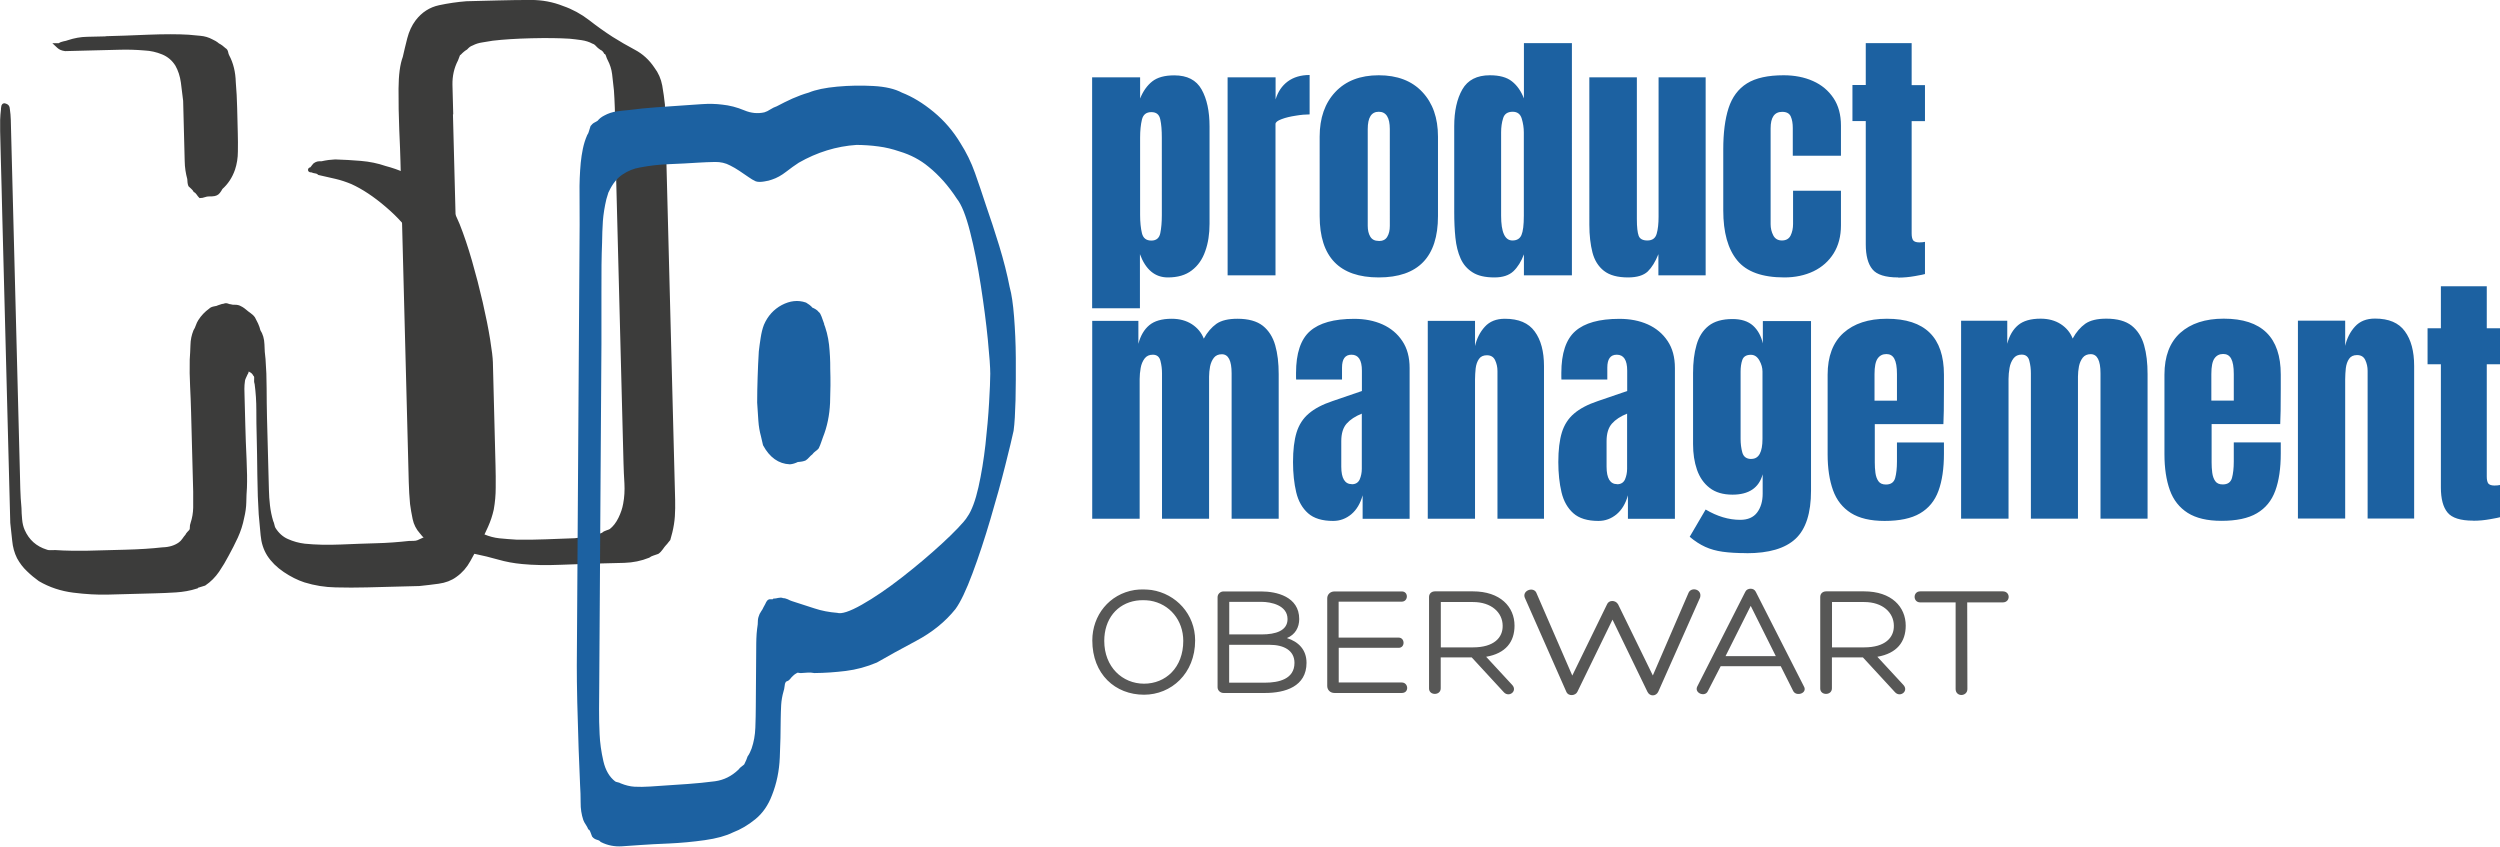
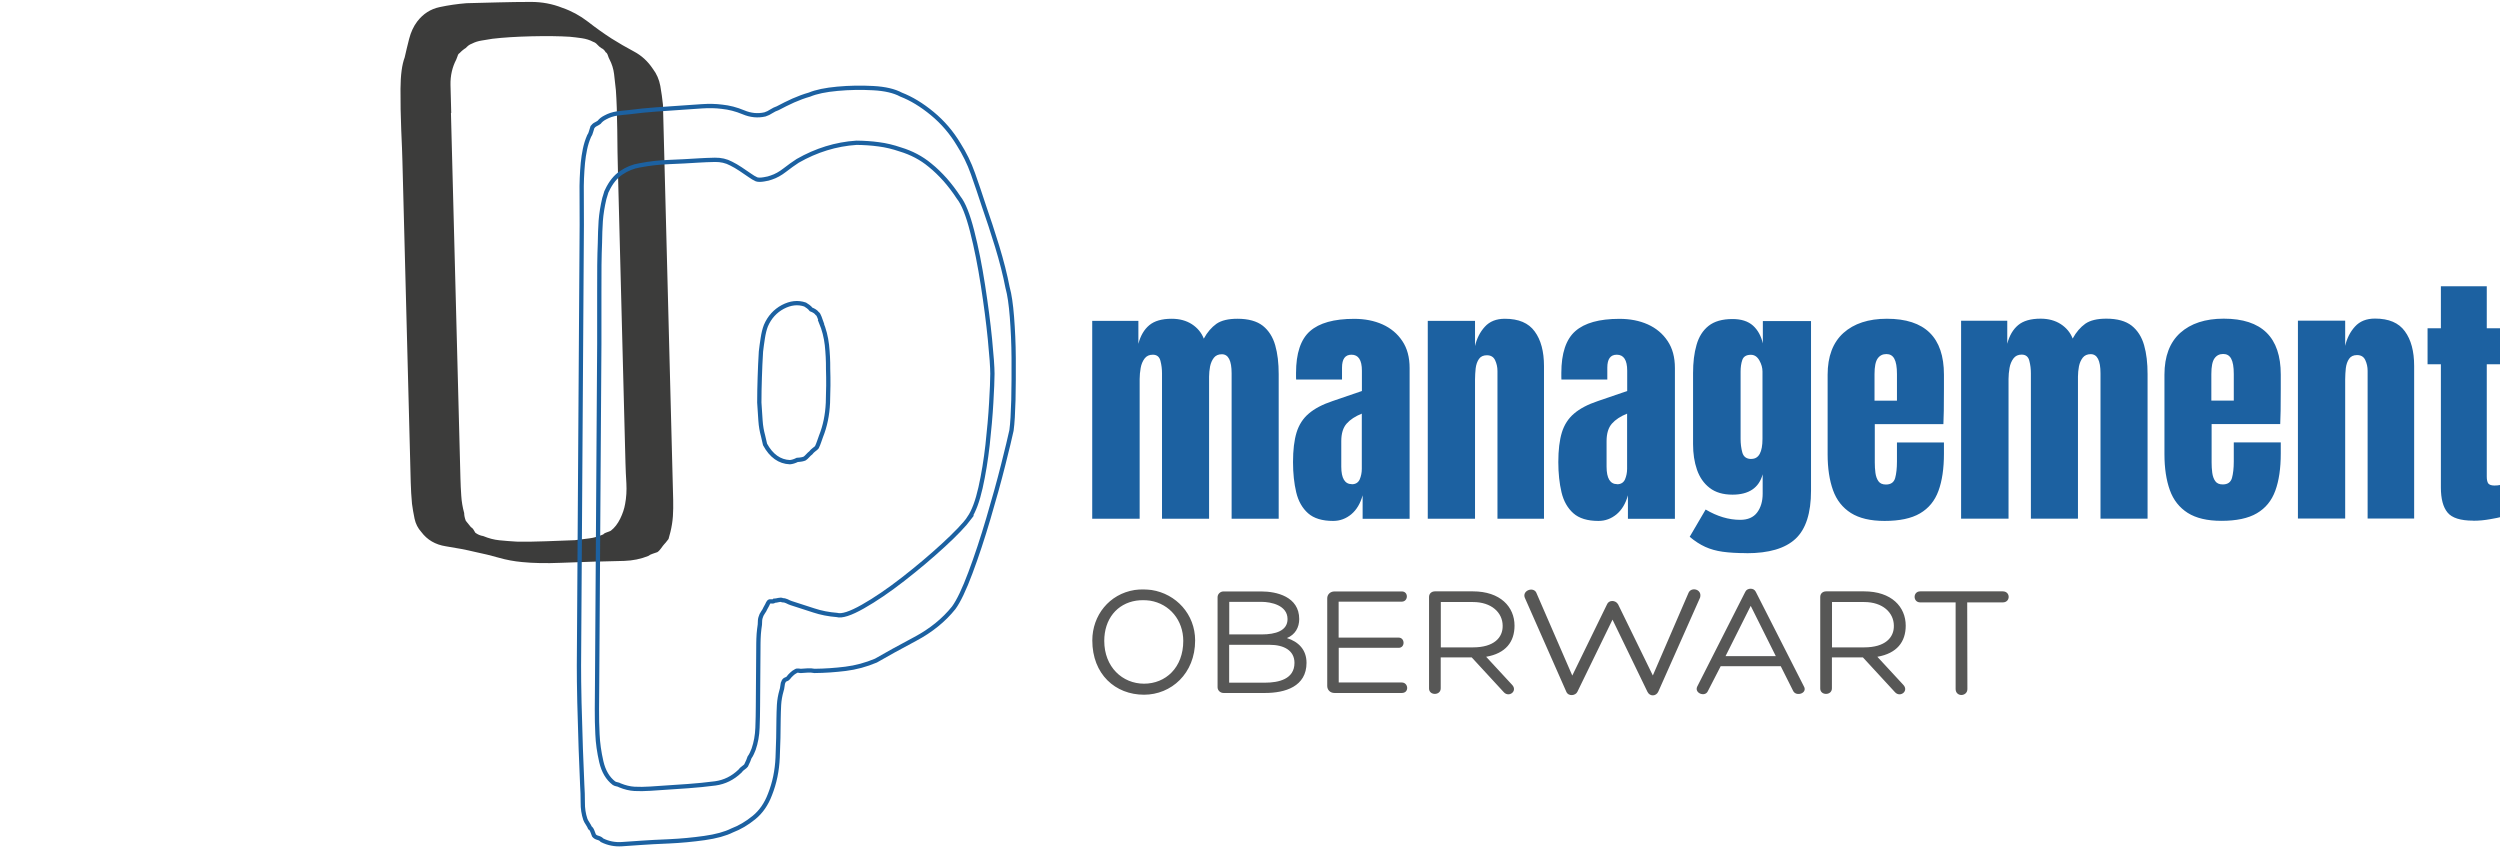
<svg xmlns="http://www.w3.org/2000/svg" id="Ebene_2" data-name="Ebene 2" viewBox="0 0 274.03 92.79">
  <defs>
    <style> .cls-1 { stroke-miterlimit: 22.93; stroke-width: .22px; } .cls-1, .cls-2, .cls-3 { fill: none; } .cls-1, .cls-3 { stroke: #1c61a1; } .cls-2 { stroke: #3c3c3b; stroke-width: .43px; } .cls-2, .cls-3 { stroke-miterlimit: 10; } .cls-4 { fill: #575756; } .cls-5 { fill: #1c61a1; } .cls-6 { fill: #3c3c3b; } .cls-3 { stroke-width: .47px; } </style>
  </defs>
  <g id="Ebene_1-2" data-name="Ebene 1">
    <g>
-       <path class="cls-5" d="M195.59,30.41c-2.43,0-4.15-.62-5.17-1.87-1.02-1.24-1.53-3.07-1.53-5.48v-6.68c0-1.81,.19-3.32,.58-4.53,.39-1.2,1.06-2.11,2.02-2.71,.96-.6,2.31-.89,4.02-.89,1.19,0,2.27,.21,3.21,.63,.95,.42,1.7,1.05,2.25,1.87,.55,.82,.82,1.83,.82,3.01v3.31h-5.28v-3.04c0-.5-.07-.92-.22-1.26-.15-.34-.46-.51-.94-.51-.85,0-1.27,.6-1.27,1.81v10.51c0,.44,.1,.85,.29,1.22,.19,.37,.51,.56,.95,.56s.77-.18,.95-.54c.18-.37,.27-.78,.27-1.27v-3.64h5.25v3.79c0,1.19-.27,2.22-.8,3.07-.53,.85-1.27,1.51-2.2,1.96-.94,.45-2.01,.68-3.21,.68m12.48,0c-1.4,0-2.34-.3-2.82-.89-.49-.59-.73-1.51-.73-2.73V13.27h-1.46v-3.95h1.46V4.73h5.03v4.6h1.46v3.95h-1.46v12.31c0,.36,.06,.61,.17,.76,.12,.14,.34,.22,.67,.22,.23,0,.44-.02,.62-.06v3.53c-.11,.04-.48,.11-1.09,.22-.61,.11-1.22,.17-1.85,.17Zm-29.6,0c-1.16,0-2.04-.24-2.66-.73-.61-.48-1.03-1.16-1.25-2.01-.22-.86-.34-1.88-.34-3.03V8.48h5.21v15.55c0,.87,.07,1.47,.2,1.82,.13,.34,.45,.51,.95,.51,.54,0,.88-.24,1.02-.73,.14-.48,.21-1.11,.21-1.87V8.48h5.16V30.18h-5.18v-2.32c-.33,.83-.72,1.46-1.17,1.9-.46,.43-1.18,.65-2.16,.65Zm-12.68-4.05c.49,0,.82-.2,.99-.6,.17-.39,.26-1.1,.26-2.12V14.51c0-.51-.08-1.01-.23-1.51-.15-.5-.48-.75-.99-.75-.56,0-.91,.24-1.05,.71-.15,.47-.22,.99-.22,1.55v9.13c0,1.81,.41,2.72,1.24,2.72Zm-1.98,4.05c-1,0-1.8-.18-2.38-.55-.59-.37-1.03-.87-1.32-1.52-.29-.65-.48-1.4-.57-2.27-.09-.87-.13-1.8-.13-2.79V13.85c0-1.67,.3-3.02,.89-4.05,.59-1.03,1.6-1.55,3.02-1.55,1.05,0,1.86,.22,2.42,.67,.57,.45,1,1.07,1.31,1.87V4.73h5.26V30.18h-5.26v-2.3c-.29,.78-.68,1.4-1.15,1.85-.48,.45-1.17,.68-2.08,.68Zm-12.67-3.99c.43,0,.75-.15,.93-.47,.19-.31,.28-.71,.28-1.19V14.15c0-1.26-.4-1.9-1.21-1.9s-1.21,.63-1.21,1.9v10.6c0,.48,.09,.88,.28,1.19,.19,.32,.5,.47,.93,.47Zm0,3.99c-4.32,0-6.48-2.24-6.48-6.72V14.98c0-2.04,.57-3.68,1.72-4.9,1.15-1.22,2.73-1.83,4.76-1.83s3.63,.61,4.77,1.83c1.15,1.22,1.72,2.85,1.72,4.9v8.71c0,4.48-2.17,6.72-6.5,6.72Zm-16.57-.23V8.48h5.26v2.42c.25-.84,.7-1.5,1.33-1.97,.64-.47,1.44-.71,2.4-.71v4.32c-.42,0-.93,.04-1.52,.14-.59,.09-1.11,.21-1.55,.38-.44,.16-.67,.34-.67,.53V30.18h-5.26Zm-8.36-3.81c.54,0,.87-.27,.98-.81,.11-.54,.17-1.2,.17-1.99V15.09c0-.8-.05-1.47-.17-2-.11-.54-.43-.8-.98-.8s-.9,.27-1.03,.82c-.13,.54-.2,1.2-.2,1.98v8.48c0,.78,.07,1.45,.2,1.99,.13,.54,.47,.81,1.03,.81Zm-6.49,7.42V8.48h5.26v2.32c.32-.8,.76-1.42,1.32-1.87,.57-.45,1.37-.67,2.42-.67,1.42,0,2.42,.51,3,1.55,.58,1.03,.87,2.38,.87,4.05v10.67c0,1.11-.15,2.11-.47,3-.31,.89-.8,1.6-1.48,2.11-.67,.52-1.55,.77-2.62,.77-1.41,0-2.43-.85-3.06-2.55v5.93h-5.26Z" />
      <path class="cls-5" d="M271.1,57.07c-1.4,0-2.34-.3-2.82-.89-.49-.59-.73-1.51-.73-2.73v-13.52h-1.46v-3.95h1.46v-4.6h5.03v4.6h1.46v3.95h-1.46v12.31c0,.36,.06,.61,.17,.76,.12,.14,.34,.22,.67,.22,.23,0,.44-.02,.62-.06v3.53c-.11,.04-.48,.11-1.09,.22-.61,.11-1.22,.17-1.85,.17m-19.22-.23v-21.7h5.18v2.76c.19-.83,.55-1.54,1.08-2.12,.53-.58,1.25-.87,2.19-.87,1.51,0,2.6,.46,3.27,1.39,.68,.92,1.02,2.19,1.02,3.8v16.73h-5.1v-16.2c0-.42-.09-.82-.26-1.18-.17-.36-.47-.54-.9-.54-.39,0-.69,.14-.87,.41-.19,.27-.31,.62-.36,1.03-.04,.41-.07,.81-.07,1.22v15.26h-5.18Zm-9.49-12.94h2.46v-2.92c0-.78-.1-1.34-.29-1.68-.19-.35-.48-.51-.87-.51-.41,0-.73,.16-.96,.49-.23,.33-.34,.9-.34,1.71v2.92Zm1.1,13.18c-1.54,0-2.77-.29-3.69-.87-.91-.58-1.57-1.41-1.96-2.5-.39-1.09-.59-2.4-.59-3.93v-8.72c0-2.01,.58-3.54,1.73-4.58,1.16-1.04,2.75-1.56,4.77-1.56,4.17,0,6.25,2.04,6.25,6.13v1.57c0,1.91-.02,3.19-.06,3.85h-7.52v4.2c0,.39,.02,.77,.07,1.14,.05,.37,.16,.68,.33,.92s.44,.36,.82,.36c.54,0,.87-.23,1.01-.7,.13-.47,.2-1.08,.2-1.83v-2.08h5.15v1.23c0,1.62-.2,2.98-.6,4.07-.4,1.1-1.08,1.92-2.02,2.47-.95,.56-2.25,.83-3.89,.83Zm-28.53-.23v-21.7h5.06v2.52c.23-.89,.63-1.57,1.19-2.04,.56-.47,1.38-.71,2.46-.71,.86,0,1.6,.2,2.22,.6,.61,.4,1.05,.93,1.3,1.58,.39-.72,.86-1.25,1.39-1.63,.54-.37,1.3-.55,2.3-.55,1.2,0,2.13,.26,2.78,.77,.65,.52,1.1,1.23,1.36,2.14,.26,.91,.38,1.96,.38,3.16v15.85h-5.16v-15.94c0-1.4-.36-2.09-1.07-2.09-.38,0-.67,.13-.87,.38-.2,.26-.34,.57-.42,.95-.07,.38-.11,.76-.11,1.13v15.57h-5.16v-15.94c0-.45-.05-.9-.17-1.36-.11-.45-.39-.68-.84-.68-.39,0-.69,.14-.9,.42-.21,.28-.36,.63-.43,1.04-.07,.41-.11,.81-.11,1.2v15.32h-5.18Zm-9.49-12.94h2.46v-2.92c0-.78-.1-1.34-.29-1.68-.19-.35-.48-.51-.87-.51-.41,0-.73,.16-.96,.49-.23,.33-.34,.9-.34,1.71v2.92Zm1.1,13.18c-1.54,0-2.77-.29-3.69-.87-.91-.58-1.57-1.41-1.96-2.5-.39-1.09-.59-2.4-.59-3.93v-8.72c0-2.01,.58-3.54,1.73-4.58,1.16-1.04,2.75-1.56,4.77-1.56,4.17,0,6.25,2.04,6.25,6.13v1.57c0,1.91-.02,3.19-.06,3.85h-7.52v4.2c0,.39,.02,.77,.07,1.14,.05,.37,.16,.68,.33,.92,.17,.24,.44,.36,.82,.36,.54,0,.87-.23,1.01-.7,.13-.47,.2-1.08,.2-1.83v-2.08h5.15v1.23c0,1.62-.2,2.98-.6,4.07-.4,1.1-1.08,1.92-2.02,2.47-.95,.56-2.25,.83-3.89,.83Zm-14.59-6.8c.81,0,1.21-.74,1.21-2.2v-7.38c0-.4-.11-.8-.34-1.21-.23-.41-.54-.62-.93-.62-.5,0-.81,.19-.94,.56-.13,.37-.19,.8-.19,1.28v7.38c0,.52,.06,1.02,.19,1.49,.13,.47,.46,.71,.99,.71Zm-.56,10.33c-1.01,0-1.87-.05-2.58-.15-.72-.1-1.36-.28-1.93-.54-.57-.26-1.14-.63-1.7-1.1l1.75-2.99c1.26,.75,2.53,1.13,3.79,1.13,.83,0,1.45-.27,1.85-.8,.4-.53,.61-1.22,.61-2.07v-2.12c-.41,1.49-1.52,2.23-3.31,2.23-1.03,0-1.87-.25-2.5-.74-.64-.49-1.1-1.16-1.39-1.99-.29-.84-.43-1.77-.43-2.8v-7.79c0-1.17,.12-2.2,.38-3.09,.25-.89,.69-1.59,1.32-2.09,.63-.5,1.5-.75,2.63-.75,.95,0,1.7,.24,2.24,.72,.53,.48,.89,1.14,1.08,1.95v-2.45h5.28v18.6c0,2.46-.57,4.22-1.7,5.27-1.14,1.06-2.92,1.58-5.36,1.58Zm-14.17-7.55c.42,0,.71-.18,.87-.53,.15-.36,.23-.74,.23-1.16v-6.05c-.72,.29-1.27,.65-1.66,1.09-.39,.44-.59,1.08-.59,1.93v2.79c0,1.28,.39,1.92,1.16,1.92Zm-2.04,4.02c-1.2,0-2.12-.28-2.75-.84-.63-.56-1.07-1.33-1.3-2.3-.23-.97-.35-2.08-.35-3.31,0-1.32,.13-2.4,.39-3.25,.26-.84,.71-1.54,1.34-2.07,.63-.54,1.5-1,2.61-1.37l3.21-1.1v-2.23c0-1.16-.38-1.75-1.14-1.75-.7,0-1.04,.47-1.04,1.42v1.3h-5.03c0-.07-.01-.17-.01-.3v-.41c0-2.16,.51-3.69,1.53-4.59,1.02-.9,2.63-1.35,4.84-1.35,1.16,0,2.19,.2,3.11,.61,.91,.41,1.64,1.02,2.17,1.82,.54,.8,.8,1.79,.8,2.96v16.53h-5.15v-2.58c-.25,.91-.67,1.6-1.24,2.08-.58,.48-1.24,.73-1.98,.73Zm-18.71-.23v-21.7h5.18v2.76c.19-.83,.55-1.54,1.08-2.12,.53-.58,1.25-.87,2.19-.87,1.51,0,2.6,.46,3.27,1.39,.68,.92,1.02,2.19,1.02,3.8v16.73h-5.1v-16.2c0-.42-.09-.82-.26-1.18-.17-.36-.47-.54-.9-.54-.39,0-.69,.14-.87,.41-.19,.27-.31,.62-.36,1.03-.04,.41-.07,.81-.07,1.22v15.26h-5.18Zm-8.33-3.79c.42,0,.71-.18,.87-.53,.15-.36,.23-.74,.23-1.16v-6.05c-.72,.29-1.27,.65-1.66,1.09s-.59,1.08-.59,1.93v2.79c0,1.28,.39,1.92,1.16,1.92Zm-2.04,4.02c-1.2,0-2.12-.28-2.75-.84-.63-.56-1.07-1.33-1.3-2.3-.23-.97-.35-2.08-.35-3.31,0-1.32,.13-2.4,.39-3.25,.26-.84,.71-1.54,1.34-2.07,.63-.54,1.5-1,2.61-1.37l3.21-1.1v-2.23c0-1.16-.38-1.75-1.14-1.75-.7,0-1.04,.47-1.04,1.42v1.3h-5.03c0-.07-.01-.17-.01-.3v-.41c0-2.16,.51-3.69,1.53-4.59,1.02-.9,2.63-1.35,4.84-1.35,1.16,0,2.19,.2,3.11,.61,.91,.41,1.64,1.02,2.17,1.82,.54,.8,.8,1.79,.8,2.96v16.53h-5.15v-2.58c-.25,.91-.67,1.6-1.24,2.08-.58,.48-1.24,.73-1.98,.73Zm-26.41-.23v-21.7h5.06v2.52c.23-.89,.63-1.57,1.19-2.04,.56-.47,1.38-.71,2.46-.71,.86,0,1.6,.2,2.22,.6,.61,.4,1.05,.93,1.3,1.58,.39-.72,.86-1.25,1.39-1.63,.54-.37,1.3-.55,2.3-.55,1.2,0,2.13,.26,2.78,.77,.65,.52,1.1,1.23,1.36,2.14,.26,.91,.38,1.96,.38,3.16v15.85h-5.16v-15.94c0-1.4-.36-2.09-1.07-2.09-.38,0-.67,.13-.87,.38-.2,.26-.34,.57-.42,.95-.07,.38-.11,.76-.11,1.13v15.57h-5.16v-15.94c0-.45-.05-.9-.17-1.36-.11-.45-.39-.68-.84-.68-.39,0-.69,.14-.9,.42-.21,.28-.36,.63-.43,1.04-.07,.41-.11,.81-.11,1.2v15.32h-5.18Z" />
-       <path class="cls-6" d="M21.52,64.31c-.72,.23-1.47,.36-2.25,.41-.78,.05-1.53,.08-2.25,.1l-5.21,.14c-1.14,.03-2.39-.04-3.74-.21-1.35-.17-2.58-.58-3.69-1.23-.42-.3-.85-.65-1.27-1.06-.43-.4-.77-.86-1.05-1.37-.28-.56-.45-1.18-.51-1.85-.07-.67-.14-1.32-.21-1.94L.46,23.46c-.02-.78-.05-1.74-.07-2.88-.03-1.14-.06-2.27-.09-3.38-.03-1.11-.05-2.06-.07-2.84-.01-.42,0-.82,0-1.21,.02-.39,.04-.77,.09-1.13,0-.05,0-.16,.03-.31,.02-.16,.08-.21,.19-.16,.21,.05,.32,.17,.32,.38,.06,.41,.1,.83,.11,1.24,.01,.42,.02,.83,.03,1.24l.96,37.17c.02,.67,.04,1.35,.05,2.02,.02,.68,.06,1.37,.13,2.1,0,.36,.03,.78,.07,1.24,.04,.47,.14,.88,.3,1.24,.5,1.13,1.34,1.89,2.55,2.27,.1,.05,.25,.07,.43,.07,.18,0,.38,0,.58-.01,.57,.04,1.15,.06,1.75,.07,.6,.01,1.18,0,1.75,0,1.19-.03,2.58-.07,4.16-.11,1.58-.04,2.94-.13,4.08-.26,.78-.02,1.42-.22,1.93-.59,.15-.11,.29-.25,.42-.44,.12-.18,.24-.33,.34-.44,.05-.11,.11-.2,.19-.28,.08-.08,.14-.15,.19-.2,.1-.11,.15-.25,.14-.43,0-.18,.02-.32,.07-.43,.19-.57,.29-1.16,.3-1.76,0-.6,0-1.18,0-1.75l-.23-8.71c-.03-.98-.06-1.94-.11-2.87-.05-.93-.06-1.89-.04-2.88,.04-.52,.06-1.05,.08-1.6,.01-.55,.12-1.05,.31-1.53,.1-.16,.19-.34,.26-.55,.07-.21,.16-.39,.26-.55,.3-.47,.68-.87,1.14-1.2,.1-.11,.25-.17,.46-.21,.21-.03,.36-.07,.46-.13,.31-.11,.51-.17,.62-.17,.1-.05,.22-.06,.35,0,.13,.05,.22,.07,.27,.07,.16,.05,.34,.07,.55,.06,.21,0,.39,.04,.55,.14,.11,.05,.21,.11,.32,.19,.1,.08,.18,.14,.24,.19,.11,.1,.25,.21,.44,.34,.18,.13,.33,.26,.44,.42,.11,.21,.22,.42,.33,.65,.11,.23,.19,.48,.25,.73,.27,.41,.41,.9,.43,1.47,.01,.57,.05,1.11,.12,1.63,.08,1.04,.12,2.1,.12,3.19,0,1.09,.02,2.15,.04,3.19l.21,7.93c.01,.57,.05,1.15,.12,1.75,.07,.6,.19,1.18,.36,1.74,.05,.1,.1,.23,.13,.39,.03,.15,.07,.28,.13,.39,.38,.61,.87,1.06,1.47,1.32,.6,.27,1.24,.45,1.92,.53,1.2,.12,2.52,.15,3.97,.09,1.45-.06,2.75-.11,3.89-.14,.62-.02,1.23-.04,1.83-.09,.6-.04,1.18-.1,1.75-.16,.16,0,.32,0,.51-.01,.18,0,.35-.03,.5-.09,.26-.11,.52-.23,.81-.37,.28-.14,.5-.26,.65-.37,.35-.27,.62-.63,.79-1.07,.17-.44,.3-.85,.4-1.22,.24-.89,.33-1.82,.28-2.81-.05-.98-.09-1.92-.11-2.8l-.27-10.34c-.02-.78-.05-1.79-.08-3.03-.03-1.24-.12-2.47-.25-3.69-.14-1.22-.34-2.21-.62-2.98-.23-.88-.5-1.7-.8-2.47-.31-.77-.68-1.51-1.11-2.23-.71-1.18-1.73-2.34-3.09-3.5-1.35-1.16-2.63-2-3.84-2.55-.58-.24-1.17-.44-1.77-.58-.6-.14-1.21-.28-1.84-.42-.11-.1-.24-.16-.39-.18-.16-.02-.29-.06-.39-.11-.16,0-.24-.02-.24-.07,0-.05,.05-.08,.15-.08,.1-.11,.19-.21,.26-.32,.07-.11,.16-.19,.27-.24,.1-.06,.22-.08,.35-.09,.13,0,.22,0,.27,0,.26-.06,.51-.1,.77-.14,.26-.03,.49-.05,.7-.06,.93,.03,1.87,.08,2.8,.16,.94,.08,1.82,.26,2.66,.55,.73,.19,1.45,.44,2.16,.76,.71,.32,1.38,.7,2.01,1.15,.42,.25,.83,.54,1.23,.86,.4,.33,.78,.67,1.15,1.02,.48,.46,.95,1.27,1.43,2.45,.47,1.18,.92,2.52,1.35,4.01,.43,1.49,.82,3,1.17,4.52,.35,1.52,.62,2.88,.81,4.06,.19,1.19,.29,2.02,.3,2.48l.29,11.35c.02,.78,.03,1.57,.02,2.37,0,.81-.07,1.6-.21,2.38-.14,.63-.34,1.24-.61,1.84-.27,.6-.55,1.19-.85,1.77-.35,.63-.71,1.29-1.08,1.97-.37,.68-.86,1.24-1.47,1.67-.51,.38-1.13,.61-1.85,.71-.73,.1-1.42,.18-2.09,.25l-5.75,.15c-1.14,.03-2.28,.03-3.42,0-1.14-.02-2.26-.2-3.36-.54-.73-.24-1.47-.61-2.21-1.11-.74-.5-1.33-1.08-1.76-1.75-.38-.61-.61-1.32-.68-2.12-.07-.8-.14-1.56-.21-2.29-.08-1.19-.13-2.62-.15-4.28-.02-1.66-.04-3.06-.07-4.2-.03-.99-.04-1.96-.04-2.92,0-.96-.06-1.93-.19-2.91-.06-.15-.07-.34-.05-.54,.02-.21-.02-.36-.13-.46-.05-.1-.12-.19-.2-.27-.08-.08-.17-.14-.28-.19l-.24-.23c-.05,0-.1,.09-.15,.28-.05,.18-.1,.3-.15,.35-.05,.11-.11,.24-.18,.39-.07,.16-.11,.29-.11,.39-.04,.26-.06,.55-.06,.86,0,.31,.02,.6,.02,.86,.02,.78,.05,1.8,.08,3.07,.03,1.27,.08,2.54,.14,3.81,.06,1.27,.07,2.29,.04,3.07-.04,.52-.06,1.05-.07,1.6-.01,.54-.09,1.11-.23,1.68-.14,.73-.37,1.44-.68,2.12-.32,.68-.65,1.34-1,1.97-.3,.58-.65,1.16-1.04,1.74-.4,.58-.88,1.06-1.44,1.44l-.85,.26ZM11.71,4.18c1.19-.03,2.7-.08,4.51-.16,1.81-.07,3.29-.07,4.44,0,.42,.04,.85,.08,1.29,.12,.44,.04,.85,.16,1.22,.36,.11,.05,.22,.11,.35,.18,.13,.08,.25,.16,.36,.26,.1,.05,.22,.12,.36,.22,.13,.1,.25,.2,.36,.3,.11,.05,.17,.15,.2,.31,.03,.15,.07,.28,.13,.39,.44,.82,.67,1.77,.7,2.86,.08,.93,.13,1.86,.15,2.8,.02,.93,.05,1.87,.07,2.8,.02,.62,.02,1.28,.01,1.98,0,.7-.11,1.34-.3,1.92-.29,.84-.74,1.52-1.35,2.06-.2,.37-.37,.58-.53,.64-.1,.05-.24,.08-.43,.09-.18,0-.32,0-.43,.01-.1,0-.25,.03-.43,.09-.18,.06-.32,.09-.43,.09-.05-.05-.13-.15-.24-.31-.11-.15-.21-.25-.32-.3-.05-.1-.15-.22-.28-.34-.13-.12-.23-.21-.28-.26-.06-.15-.09-.39-.1-.7-.17-.62-.27-1.26-.28-1.94l-.17-6.61c-.07-.62-.15-1.29-.25-2.02-.1-.72-.31-1.37-.63-1.93-.38-.61-.9-1.05-1.55-1.32-.66-.27-1.32-.42-2-.45-.94-.08-1.87-.11-2.8-.08-.93,.02-1.87,.05-2.8,.07l-3.11,.08c-.31-.04-.55-.14-.71-.29l-.16-.15h.23c.15-.11,.32-.18,.5-.21,.18-.03,.35-.07,.5-.13,.67-.22,1.35-.35,2.05-.36,.7-.02,1.41-.04,2.14-.05Z" />
-       <path class="cls-2" d="M21.52,64.31c-.72,.23-1.47,.36-2.25,.41-.78,.05-1.53,.08-2.25,.1l-5.21,.14c-1.14,.03-2.39-.04-3.74-.21-1.35-.17-2.58-.58-3.69-1.23-.42-.3-.85-.65-1.27-1.06-.43-.4-.77-.86-1.05-1.37-.28-.56-.45-1.18-.51-1.85-.07-.67-.14-1.32-.21-1.94L.46,23.46c-.02-.78-.05-1.74-.07-2.88-.03-1.14-.06-2.27-.09-3.38-.03-1.11-.05-2.06-.07-2.84-.01-.42,0-.82,0-1.21,.02-.39,.04-.77,.09-1.13,0-.05,0-.16,.03-.31,.02-.16,.08-.21,.19-.16,.21,.05,.32,.17,.32,.38,.06,.41,.1,.83,.11,1.24,.01,.42,.02,.83,.03,1.24l.96,37.17c.02,.67,.04,1.35,.05,2.02,.02,.68,.06,1.37,.13,2.1,0,.36,.03,.78,.07,1.24,.04,.47,.14,.88,.3,1.24,.5,1.13,1.34,1.89,2.55,2.27,.1,.05,.25,.07,.43,.07,.18,0,.38,0,.58-.01,.57,.04,1.15,.06,1.75,.07,.6,.01,1.18,0,1.75,0,1.19-.03,2.58-.07,4.16-.11,1.58-.04,2.94-.13,4.08-.26,.78-.02,1.42-.22,1.93-.59,.15-.11,.29-.25,.42-.44,.12-.18,.24-.33,.34-.44,.05-.11,.11-.2,.19-.28,.08-.08,.14-.15,.19-.2,.1-.11,.15-.25,.14-.43,0-.18,.02-.32,.07-.43,.19-.57,.29-1.16,.3-1.76,0-.6,0-1.18,0-1.75l-.23-8.71c-.03-.98-.06-1.94-.11-2.87-.05-.93-.06-1.89-.04-2.88,.04-.52,.06-1.05,.08-1.6,.01-.55,.12-1.05,.31-1.53,.1-.16,.19-.34,.26-.55,.07-.21,.16-.39,.26-.55,.3-.47,.68-.87,1.14-1.2,.1-.11,.25-.17,.46-.21,.21-.03,.36-.07,.46-.13,.31-.11,.51-.17,.62-.17,.1-.05,.22-.06,.35,0,.13,.05,.22,.07,.27,.07,.16,.05,.34,.07,.55,.06,.21,0,.39,.04,.55,.14,.11,.05,.21,.11,.32,.19,.1,.08,.18,.14,.24,.19,.11,.1,.25,.21,.44,.34,.18,.13,.33,.26,.44,.42,.11,.21,.22,.42,.33,.65,.11,.23,.19,.48,.25,.73,.27,.41,.41,.9,.43,1.47,.01,.57,.05,1.11,.12,1.63,.08,1.04,.12,2.1,.12,3.19,0,1.09,.02,2.15,.04,3.19l.21,7.93c.01,.57,.05,1.15,.12,1.75,.07,.6,.19,1.18,.36,1.74,.05,.1,.1,.23,.13,.39,.03,.15,.07,.28,.13,.39,.38,.61,.87,1.06,1.47,1.32,.6,.27,1.24,.45,1.92,.53,1.2,.12,2.52,.15,3.97,.09,1.45-.06,2.75-.11,3.89-.14,.62-.02,1.23-.04,1.83-.09,.6-.04,1.18-.1,1.75-.16,.16,0,.32,0,.51-.01,.18,0,.35-.03,.5-.09,.26-.11,.52-.23,.81-.37,.28-.14,.5-.26,.65-.37,.35-.27,.62-.63,.79-1.07,.17-.44,.3-.85,.4-1.22,.24-.89,.33-1.82,.28-2.81-.05-.98-.09-1.92-.11-2.8l-.27-10.34c-.02-.78-.05-1.79-.08-3.03-.03-1.24-.12-2.47-.25-3.69-.14-1.22-.34-2.21-.62-2.98-.23-.88-.5-1.7-.8-2.47-.31-.77-.68-1.51-1.11-2.23-.71-1.18-1.73-2.34-3.09-3.5-1.35-1.16-2.63-2-3.84-2.55-.58-.24-1.17-.44-1.77-.58-.6-.14-1.21-.28-1.84-.42-.11-.1-.24-.16-.39-.18-.16-.02-.29-.06-.39-.11-.16,0-.24-.02-.24-.07,0-.05,.05-.08,.15-.08,.1-.11,.19-.21,.26-.32,.07-.11,.16-.19,.27-.24,.1-.06,.22-.08,.35-.09,.13,0,.22,0,.27,0,.26-.06,.51-.1,.77-.14,.26-.03,.49-.05,.7-.06,.93,.03,1.87,.08,2.8,.16,.94,.08,1.82,.26,2.66,.55,.73,.19,1.45,.44,2.16,.76,.71,.32,1.38,.7,2.01,1.15,.42,.25,.83,.54,1.23,.86,.4,.33,.78,.67,1.15,1.02,.48,.46,.95,1.27,1.43,2.45,.47,1.18,.92,2.52,1.35,4.01,.43,1.49,.82,3,1.17,4.52,.35,1.52,.62,2.88,.81,4.06,.19,1.19,.29,2.02,.3,2.48l.29,11.35c.02,.78,.03,1.57,.02,2.37,0,.81-.07,1.6-.21,2.38-.14,.63-.34,1.24-.61,1.84-.27,.6-.55,1.19-.85,1.77-.35,.63-.71,1.29-1.08,1.97-.37,.68-.86,1.24-1.47,1.67-.51,.38-1.13,.61-1.85,.71-.73,.1-1.42,.18-2.09,.25l-5.75,.15c-1.14,.03-2.28,.03-3.42,0-1.14-.02-2.26-.2-3.36-.54-.73-.24-1.47-.61-2.21-1.11-.74-.5-1.33-1.08-1.76-1.75-.38-.61-.61-1.32-.68-2.12-.07-.8-.14-1.56-.21-2.29-.08-1.19-.13-2.62-.15-4.28-.02-1.66-.04-3.06-.07-4.2-.03-.99-.04-1.96-.04-2.92,0-.96-.06-1.93-.19-2.91-.06-.15-.07-.34-.05-.54,.02-.21-.02-.36-.13-.46-.05-.1-.12-.19-.2-.27-.08-.08-.17-.14-.28-.19l-.24-.23c-.05,0-.1,.09-.15,.28-.05,.18-.1,.3-.15,.35-.05,.11-.11,.24-.18,.39-.07,.16-.11,.29-.11,.39-.04,.26-.06,.55-.06,.86,0,.31,.02,.6,.02,.86,.02,.78,.05,1.8,.08,3.07,.03,1.27,.08,2.54,.14,3.81,.06,1.27,.07,2.29,.04,3.07-.04,.52-.06,1.05-.07,1.6-.01,.54-.09,1.11-.23,1.68-.14,.73-.37,1.44-.68,2.12-.32,.68-.65,1.34-1,1.97-.3,.58-.65,1.16-1.04,1.74-.4,.58-.88,1.06-1.44,1.44l-.85,.26ZM11.71,4.18c1.19-.03,2.7-.08,4.51-.16,1.81-.07,3.29-.07,4.44,0,.42,.04,.85,.08,1.29,.12,.44,.04,.85,.16,1.22,.36,.11,.05,.22,.11,.35,.18,.13,.08,.25,.16,.36,.26,.1,.05,.22,.12,.36,.22,.13,.1,.25,.2,.36,.3,.11,.05,.17,.15,.2,.31,.03,.15,.07,.28,.13,.39,.44,.82,.67,1.77,.7,2.86,.08,.93,.13,1.86,.15,2.8,.02,.93,.05,1.87,.07,2.8,.02,.62,.02,1.28,.01,1.98,0,.7-.11,1.34-.3,1.92-.29,.84-.74,1.52-1.35,2.06-.2,.37-.37,.58-.53,.64-.1,.05-.24,.08-.43,.09-.18,0-.32,0-.43,.01-.1,0-.25,.03-.43,.09-.18,.06-.32,.09-.43,.09-.05-.05-.13-.15-.24-.31-.11-.15-.21-.25-.32-.3-.05-.1-.15-.22-.28-.34-.13-.12-.23-.21-.28-.26-.06-.15-.09-.39-.1-.7-.17-.62-.27-1.26-.28-1.94l-.17-6.61c-.07-.62-.15-1.29-.25-2.02-.1-.72-.31-1.37-.63-1.93-.38-.61-.9-1.05-1.55-1.32-.66-.27-1.32-.42-2-.45-.94-.08-1.87-.11-2.8-.08-.93,.02-1.87,.05-2.8,.07l-3.11,.08c-.31-.04-.55-.14-.71-.29l-.16-.15h.23c.15-.11,.32-.18,.5-.21,.18-.03,.35-.07,.5-.13,.67-.22,1.35-.35,2.05-.36,.7-.02,1.41-.04,2.14-.05Z" />
      <path class="cls-6" d="M65.72,61.54c-1.14,.03-2.54,.08-4.2,.15-1.66,.07-3.09,.04-4.28-.08-.88-.08-1.75-.24-2.58-.48-.84-.24-1.7-.45-2.58-.63-.99-.24-2.06-.44-3.21-.62-1.15-.18-2.04-.7-2.69-1.57-.37-.41-.62-.89-.74-1.46-.12-.57-.21-1.11-.28-1.63-.07-.78-.12-1.56-.14-2.37-.02-.8-.04-1.6-.06-2.37l-.85-32.82c-.02-.78-.06-1.92-.13-3.42-.06-1.5-.09-3.01-.08-4.51,.01-1.5,.16-2.65,.46-3.44,.14-.63,.3-1.3,.49-2.04,.19-.73,.48-1.36,.88-1.89,.65-.85,1.47-1.37,2.45-1.58,.98-.21,1.96-.35,2.95-.43l3.5-.09c1.19-.03,2.38-.05,3.58-.05,1.19,0,2.34,.21,3.44,.65,.99,.34,1.93,.85,2.8,1.52,.87,.68,1.73,1.29,2.58,1.84,.79,.5,1.61,.97,2.45,1.42,.84,.44,1.53,1.08,2.07,1.89,.43,.56,.7,1.19,.83,1.89,.12,.7,.22,1.38,.29,2.06l1.12,43.31c.02,.62,0,1.22-.03,1.79-.04,.57-.13,1.15-.27,1.72l-.21,.78c-.05,.05-.11,.13-.19,.24-.08,.11-.16,.21-.27,.32-.1,.11-.21,.25-.34,.44-.13,.18-.26,.33-.42,.44-.15,.06-.32,.11-.5,.17-.18,.05-.35,.14-.5,.25-.82,.33-1.7,.51-2.63,.54-.93,.02-1.84,.05-2.72,.07M49.43,12.39l1.04,40.05c.02,.62,.04,1.26,.09,1.9,.04,.65,.15,1.28,.32,1.9,0,.26,.06,.54,.18,.85l.56,.69c.1,.05,.2,.14,.28,.27,.08,.13,.15,.24,.2,.34,.26,.2,.55,.32,.87,.37,.58,.24,1.16,.4,1.76,.46,.6,.06,1.23,.11,1.91,.15,1.04,.02,2.1,0,3.19-.04,1.09-.05,2.15-.09,3.19-.12,.57-.07,1.1-.13,1.59-.2,.49-.06,.99-.21,1.51-.43,.1-.11,.24-.19,.42-.24,.18-.06,.32-.11,.42-.17,.41-.32,.75-.76,1.02-1.31,.27-.55,.45-1.09,.54-1.61,.14-.73,.18-1.48,.14-2.26-.05-.78-.08-1.53-.1-2.25l-.83-32.12c-.03-1.19-.06-2.66-.07-4.4-.02-1.74-.07-3.18-.15-4.32-.07-.62-.14-1.21-.2-1.79-.07-.57-.24-1.11-.51-1.62-.06-.1-.11-.24-.17-.42-.06-.18-.14-.3-.24-.34-.05-.1-.12-.19-.2-.27-.08-.08-.17-.14-.28-.19-.16-.1-.3-.23-.44-.38-.13-.15-.28-.25-.44-.3-.37-.2-.79-.33-1.25-.4-.47-.07-.91-.12-1.33-.16-1.14-.07-2.54-.09-4.2-.05-1.66,.04-3.08,.13-4.27,.27-.36,.06-.75,.13-1.16,.19-.41,.06-.77,.18-1.08,.34-.15,.06-.28,.12-.38,.2-.1,.08-.2,.17-.3,.28-.1,.06-.22,.14-.34,.24-.13,.11-.24,.21-.34,.32-.1,.05-.18,.16-.22,.32-.05,.16-.1,.29-.15,.39-.44,.84-.65,1.77-.63,2.78,.03,1.01,.05,2.03,.08,3.07Z" />
-       <path class="cls-2" d="M65.72,61.54c-1.14,.03-2.54,.08-4.2,.15-1.66,.07-3.09,.04-4.28-.08-.88-.08-1.75-.24-2.58-.48-.84-.24-1.7-.45-2.58-.63-.99-.24-2.06-.44-3.21-.62-1.15-.18-2.04-.7-2.69-1.57-.37-.41-.62-.89-.74-1.46-.12-.57-.21-1.11-.28-1.63-.07-.78-.12-1.56-.14-2.37-.02-.8-.04-1.6-.06-2.37l-.85-32.82c-.02-.78-.06-1.92-.13-3.42-.06-1.5-.09-3.01-.08-4.51,.01-1.5,.16-2.65,.46-3.44,.14-.63,.3-1.3,.49-2.04,.19-.73,.48-1.36,.88-1.89,.65-.85,1.47-1.37,2.45-1.58,.98-.21,1.96-.35,2.95-.43l3.5-.09c1.19-.03,2.38-.05,3.58-.05,1.19,0,2.34,.21,3.44,.65,.99,.34,1.93,.85,2.8,1.52,.87,.68,1.73,1.29,2.58,1.84,.79,.5,1.61,.97,2.45,1.42,.84,.44,1.53,1.08,2.07,1.89,.43,.56,.7,1.19,.83,1.89,.12,.7,.22,1.38,.29,2.06l1.12,43.31c.02,.62,0,1.22-.03,1.79-.04,.57-.13,1.15-.27,1.72l-.21,.78c-.05,.05-.11,.13-.19,.24-.08,.11-.16,.21-.27,.32-.1,.11-.21,.25-.34,.44-.13,.18-.26,.33-.42,.44-.15,.06-.32,.11-.5,.17-.18,.05-.35,.14-.5,.25-.82,.33-1.7,.51-2.63,.54-.93,.02-1.84,.05-2.72,.07ZM49.43,12.39l1.04,40.05c.02,.62,.04,1.26,.09,1.9,.04,.65,.15,1.28,.32,1.9,0,.26,.06,.54,.18,.85l.56,.69c.1,.05,.2,.14,.28,.27,.08,.13,.15,.24,.2,.34,.26,.2,.55,.32,.87,.37,.58,.24,1.16,.4,1.76,.46,.6,.06,1.23,.11,1.91,.15,1.04,.02,2.1,0,3.19-.04,1.09-.05,2.15-.09,3.19-.12,.57-.07,1.1-.13,1.59-.2,.49-.06,.99-.21,1.51-.43,.1-.11,.24-.19,.42-.24,.18-.06,.32-.11,.42-.17,.41-.32,.75-.76,1.02-1.31,.27-.55,.45-1.09,.54-1.61,.14-.73,.18-1.48,.14-2.26-.05-.78-.08-1.53-.1-2.25l-.83-32.12c-.03-1.19-.06-2.66-.07-4.4-.02-1.74-.07-3.18-.15-4.32-.07-.62-.14-1.21-.2-1.79-.07-.57-.24-1.11-.51-1.62-.06-.1-.11-.24-.17-.42-.06-.18-.14-.3-.24-.34-.05-.1-.12-.19-.2-.27-.08-.08-.17-.14-.28-.19-.16-.1-.3-.23-.44-.38-.13-.15-.28-.25-.44-.3-.37-.2-.79-.33-1.25-.4-.47-.07-.91-.12-1.33-.16-1.14-.07-2.54-.09-4.2-.05-1.66,.04-3.08,.13-4.27,.27-.36,.06-.75,.13-1.16,.19-.41,.06-.77,.18-1.08,.34-.15,.06-.28,.12-.38,.2-.1,.08-.2,.17-.3,.28-.1,.06-.22,.14-.34,.24-.13,.11-.24,.21-.34,.32-.1,.05-.18,.16-.22,.32-.05,.16-.1,.29-.15,.39-.44,.84-.65,1.77-.63,2.78,.03,1.01,.05,2.03,.08,3.07Z" />
-       <path class="cls-5" d="M110.46,31.59c.19,.69,.35,1.75,.46,3.15,.11,1.41,.18,2.91,.19,4.52,.01,1.61,0,3.13-.03,4.58-.04,1.45-.1,2.56-.21,3.34-.15,.72-.46,1.98-.91,3.78-.45,1.8-1,3.77-1.63,5.9-.63,2.13-1.28,4.11-1.96,5.92-.68,1.82-1.29,3.1-1.83,3.84-1.09,1.36-2.5,2.5-4.23,3.42-1.73,.92-3.16,1.71-4.3,2.37-1.09,.46-2.2,.76-3.33,.9-1.13,.14-2.27,.22-3.4,.23-.25-.05-.49-.06-.74-.05-.25,.02-.49,.03-.74,.05-.05,0-.14,0-.26-.03-.12-.02-.24,0-.33,.07-.15,.08-.3,.18-.44,.32-.15,.14-.27,.27-.37,.41-.05,.07-.14,.12-.26,.16-.12,.04-.21,.13-.26,.26-.05,.07-.09,.21-.11,.44-.03,.23-.06,.41-.11,.54-.15,.52-.24,1.04-.27,1.56-.03,.52-.04,1.03-.05,1.55,0,1.35-.04,2.75-.1,4.2-.06,1.45-.34,2.8-.84,4.06-.4,1.06-.98,1.9-1.75,2.53-.77,.63-1.57,1.1-2.41,1.42-.74,.37-1.75,.65-3.03,.83-1.28,.18-2.56,.3-3.84,.36-1.28,.05-2.29,.11-3.03,.16-.69,.05-1.42,.1-2.18,.15-.76,.05-1.49-.09-2.17-.43-.1-.12-.25-.21-.44-.26-.2-.05-.34-.14-.44-.26-.05-.13-.11-.28-.18-.47-.07-.19-.16-.31-.26-.37-.05-.13-.14-.28-.26-.47-.12-.18-.21-.34-.25-.46-.19-.57-.29-1.19-.28-1.86,0-.68-.02-1.3-.06-1.88-.04-.96-.1-2.29-.16-3.99-.06-1.7-.11-3.4-.15-5.1-.04-1.7-.05-3.04-.05-4l.31-48.35c0-1.09,0-2.22-.01-3.38-.02-1.16,.03-2.29,.13-3.39,.05-.52,.13-1.02,.23-1.51,.1-.49,.25-.97,.45-1.43,.1-.14,.17-.3,.22-.5,.05-.2,.1-.36,.15-.49,.1-.13,.22-.24,.37-.31,.15-.07,.27-.15,.37-.22,.15-.2,.37-.38,.67-.53,.4-.22,.83-.36,1.29-.43,.47-.06,.9-.11,1.29-.14,.98-.13,1.97-.23,2.96-.3,.98-.07,1.95-.13,2.88-.2,.69-.05,1.41-.1,2.18-.15,.76-.05,1.49-.04,2.18,.05,.79,.08,1.57,.28,2.36,.61,.78,.33,1.57,.41,2.36,.23,.25-.08,.48-.19,.7-.34,.22-.14,.46-.26,.7-.34,.54-.29,1.11-.57,1.7-.84,.59-.26,1.18-.48,1.78-.65,.74-.31,1.76-.52,3.07-.64,1.3-.12,2.61-.14,3.91-.07,1.3,.07,2.32,.31,3.06,.71,1.13,.44,2.27,1.13,3.42,2.08,1.15,.95,2.11,2.07,2.89,3.37,.63,.99,1.16,2.06,1.57,3.22,.41,1.16,.81,2.34,1.2,3.54,.48,1.38,.97,2.86,1.45,4.43,.48,1.58,.87,3.09,1.15,4.55Zm-4.22,25.18c.5-.74,.91-1.85,1.24-3.32,.33-1.47,.58-3.03,.77-4.68,.18-1.65,.32-3.19,.4-4.61,.08-1.42,.13-2.48,.13-3.19,0-.71-.09-1.97-.27-3.79-.18-1.82-.44-3.8-.77-5.93-.33-2.13-.72-4.1-1.18-5.9-.46-1.8-.95-3.04-1.49-3.71-.44-.68-.93-1.32-1.46-1.93-.54-.6-1.1-1.15-1.69-1.62-.93-.77-2.01-1.34-3.24-1.71-.79-.27-1.57-.46-2.36-.56-.79-.11-1.6-.16-2.44-.17-2.26,.15-4.41,.82-6.44,1.98-.45,.29-.92,.63-1.41,1.01-.5,.39-.99,.66-1.48,.82-.2,.08-.47,.15-.81,.2-.35,.06-.62,.06-.81,0-.25-.11-.49-.26-.73-.43-.34-.23-.69-.47-1.03-.7-.34-.23-.69-.43-1.03-.6-.54-.29-1.13-.42-1.77-.41-.64,.01-1.23,.04-1.77,.07-1.08,.07-2.17,.13-3.25,.17-1.08,.04-2.17,.16-3.25,.37-.69,.11-1.36,.38-2,.81-.64,.43-1.16,1.08-1.56,1.94-.05,.07-.1,.2-.15,.4-.05,.2-.1,.36-.15,.49-.2,.85-.33,1.66-.39,2.44-.05,.78-.08,1.58-.09,2.42-.06,1.42-.08,3.25-.07,5.5,0,2.25,.01,4.12,0,5.59l-.24,37.35c0,.84-.01,1.72-.02,2.66,0,.93,.01,1.85,.06,2.75,.04,.96,.18,1.96,.42,3.01,.24,1.04,.7,1.83,1.39,2.36,.1,.06,.21,.1,.33,.12,.12,.02,.23,.06,.33,.12,.54,.22,1.07,.35,1.58,.38,.52,.03,1.1,.02,1.74-.02l4.14-.28c.98-.07,1.98-.17,2.99-.3,1.01-.14,1.91-.58,2.7-1.34,.1-.14,.22-.26,.37-.36,.15-.11,.25-.19,.3-.26,.2-.4,.32-.7,.38-.89,.1-.14,.19-.29,.26-.45,.07-.17,.14-.32,.19-.45,.25-.73,.39-1.51,.42-2.34,.03-.84,.05-1.61,.05-2.32l.05-6.95c0-.32,.02-.66,.04-1.02,.03-.35,.07-.7,.12-1.02,0-.39,.03-.64,.08-.78,.05-.2,.14-.38,.26-.55,.12-.17,.21-.32,.26-.45,.05-.07,.11-.18,.19-.35,.07-.17,.14-.28,.19-.35,.05-.07,.15-.09,.3-.07,.15,.02,.25,0,.3-.07,.15-.01,.31-.04,.48-.08,.17-.04,.31-.04,.41,.02,.15,0,.31,.03,.48,.11,.17,.09,.33,.16,.48,.21,.83,.26,1.66,.53,2.47,.8,.81,.27,1.66,.43,2.54,.5,.54,.16,1.49-.15,2.85-.92,1.36-.77,2.83-1.77,4.41-3,1.58-1.23,3.05-2.47,4.42-3.73,1.36-1.25,2.31-2.25,2.86-2.99Zm-16.25-21.47c.34,.81,.55,1.65,.65,2.51,.09,.86,.14,1.74,.13,2.64,.04,1.15,.03,2.39-.02,3.71-.06,1.32-.31,2.55-.76,3.67-.05,.13-.11,.31-.19,.54-.08,.23-.16,.45-.26,.65-.05,.07-.15,.15-.3,.26-.15,.11-.27,.23-.37,.36-.1,.07-.21,.18-.33,.31-.12,.14-.24,.24-.34,.31-.15,.07-.42,.13-.81,.15-.3,.15-.57,.23-.81,.25-1.13-.05-2.04-.69-2.72-1.94l-.22-.95c-.14-.51-.24-1.06-.28-1.67-.05-.61-.09-1.26-.13-1.97,0-.9,.02-1.82,.05-2.75,.03-.93,.07-1.89,.13-2.85,.05-.45,.12-.94,.2-1.46,.08-.52,.19-.98,.34-1.37,.4-.93,1.02-1.61,1.86-2.06,.84-.44,1.65-.53,2.44-.26,.1,.06,.21,.13,.33,.22,.12,.09,.23,.19,.33,.32,.29,.11,.52,.25,.66,.44,.1,.06,.18,.2,.26,.42,.07,.22,.13,.39,.18,.52Z" />
      <path class="cls-1" d="M110.46,31.59c.19,.69,.35,1.75,.46,3.15,.11,1.41,.18,2.91,.19,4.52,.01,1.61,0,3.13-.03,4.58-.04,1.45-.1,2.56-.21,3.34-.15,.72-.46,1.98-.91,3.78-.45,1.8-1,3.77-1.63,5.9-.63,2.13-1.28,4.11-1.96,5.92-.68,1.82-1.29,3.1-1.83,3.84-1.09,1.36-2.5,2.5-4.23,3.42-1.73,.92-3.16,1.71-4.3,2.37-1.09,.46-2.2,.76-3.33,.9-1.13,.14-2.27,.22-3.4,.23-.25-.05-.49-.06-.74-.05-.25,.02-.49,.03-.74,.05-.05,0-.14,0-.26-.03-.12-.02-.24,0-.33,.07-.15,.08-.3,.18-.44,.32-.15,.14-.27,.27-.37,.41-.05,.07-.14,.12-.26,.16-.12,.04-.21,.13-.26,.26-.05,.07-.09,.21-.11,.44-.03,.23-.06,.41-.11,.54-.15,.52-.24,1.04-.27,1.56-.03,.52-.04,1.03-.05,1.55,0,1.35-.04,2.75-.1,4.2-.06,1.45-.34,2.8-.84,4.06-.4,1.06-.98,1.9-1.75,2.53-.77,.63-1.57,1.1-2.41,1.42-.74,.37-1.75,.65-3.03,.83-1.28,.18-2.56,.3-3.84,.36-1.28,.05-2.29,.11-3.03,.16-.69,.05-1.42,.1-2.18,.15-.76,.05-1.49-.09-2.17-.43-.1-.12-.25-.21-.44-.26-.2-.05-.34-.14-.44-.26-.05-.13-.11-.28-.18-.47-.07-.19-.16-.31-.26-.37-.05-.13-.14-.28-.26-.47-.12-.18-.21-.34-.25-.46-.19-.57-.29-1.19-.28-1.86,0-.68-.02-1.3-.06-1.88-.04-.96-.1-2.29-.16-3.99-.06-1.7-.11-3.4-.15-5.1-.04-1.7-.05-3.04-.05-4l.31-48.35c0-1.09,0-2.22-.01-3.38-.02-1.16,.03-2.29,.13-3.39,.05-.52,.13-1.02,.23-1.51,.1-.49,.25-.97,.45-1.43,.1-.14,.17-.3,.22-.5,.05-.2,.1-.36,.15-.49,.1-.13,.22-.24,.37-.31,.15-.07,.27-.15,.37-.22,.15-.2,.37-.38,.67-.53,.4-.22,.83-.36,1.29-.43,.47-.06,.9-.11,1.29-.14,.98-.13,1.97-.23,2.96-.3,.98-.07,1.95-.13,2.88-.2,.69-.05,1.41-.1,2.18-.15,.76-.05,1.49-.04,2.18,.05,.79,.08,1.57,.28,2.36,.61,.78,.33,1.57,.41,2.36,.23,.25-.08,.48-.19,.7-.34,.22-.14,.46-.26,.7-.34,.54-.29,1.11-.57,1.7-.84,.59-.26,1.18-.48,1.78-.65,.74-.31,1.76-.52,3.07-.64,1.3-.12,2.61-.14,3.91-.07,1.3,.07,2.32,.31,3.06,.71,1.13,.44,2.27,1.13,3.42,2.08,1.15,.95,2.11,2.07,2.89,3.37,.63,.99,1.16,2.06,1.57,3.22,.41,1.16,.81,2.34,1.2,3.54,.48,1.38,.97,2.86,1.45,4.43,.48,1.58,.87,3.09,1.15,4.55Zm-4.22,25.18c.5-.74,.91-1.85,1.24-3.32,.33-1.47,.58-3.03,.77-4.68,.18-1.65,.32-3.19,.4-4.61,.08-1.42,.13-2.48,.13-3.19,0-.71-.09-1.97-.27-3.79-.18-1.82-.44-3.8-.77-5.93-.33-2.13-.72-4.1-1.18-5.9-.46-1.8-.95-3.04-1.49-3.71-.44-.68-.93-1.32-1.46-1.93-.54-.6-1.1-1.15-1.69-1.62-.93-.77-2.01-1.34-3.24-1.71-.79-.27-1.57-.46-2.36-.56-.79-.11-1.6-.16-2.44-.17-2.26,.15-4.41,.82-6.44,1.98-.45,.29-.92,.63-1.41,1.01-.5,.39-.99,.66-1.48,.82-.2,.08-.47,.15-.81,.2-.35,.06-.62,.06-.81,0-.25-.11-.49-.26-.73-.43-.34-.23-.69-.47-1.03-.7-.34-.23-.69-.43-1.03-.6-.54-.29-1.13-.42-1.77-.41-.64,.01-1.23,.04-1.77,.07-1.08,.07-2.17,.13-3.25,.17-1.08,.04-2.17,.16-3.25,.37-.69,.11-1.36,.38-2,.81-.64,.43-1.16,1.08-1.56,1.94-.05,.07-.1,.2-.15,.4-.05,.2-.1,.36-.15,.49-.2,.85-.33,1.66-.39,2.44-.05,.78-.08,1.58-.09,2.42-.06,1.42-.08,3.25-.07,5.5,0,2.25,.01,4.12,0,5.59l-.24,37.35c0,.84-.01,1.72-.02,2.66,0,.93,.01,1.85,.06,2.75,.04,.96,.18,1.96,.42,3.01,.24,1.04,.7,1.83,1.39,2.36,.1,.06,.21,.1,.33,.12,.12,.02,.23,.06,.33,.12,.54,.22,1.07,.35,1.58,.38,.52,.03,1.1,.02,1.74-.02l4.14-.28c.98-.07,1.98-.17,2.99-.3,1.01-.14,1.91-.58,2.7-1.34,.1-.14,.22-.26,.37-.36,.15-.11,.25-.19,.3-.26,.2-.4,.32-.7,.38-.89,.1-.14,.19-.29,.26-.45,.07-.17,.14-.32,.19-.45,.25-.73,.39-1.51,.42-2.34,.03-.84,.05-1.61,.05-2.32l.05-6.95c0-.32,.02-.66,.04-1.02,.03-.35,.07-.7,.12-1.02,0-.39,.03-.64,.08-.78,.05-.2,.14-.38,.26-.55,.12-.17,.21-.32,.26-.45,.05-.07,.11-.18,.19-.35,.07-.17,.14-.28,.19-.35,.05-.07,.15-.09,.3-.07,.15,.02,.25,0,.3-.07,.15-.01,.31-.04,.48-.08,.17-.04,.31-.04,.41,.02,.15,0,.31,.03,.48,.11,.17,.09,.33,.16,.48,.21,.83,.26,1.66,.53,2.47,.8,.81,.27,1.66,.43,2.54,.5,.54,.16,1.49-.15,2.85-.92,1.36-.77,2.83-1.77,4.41-3,1.58-1.23,3.05-2.47,4.42-3.73,1.36-1.25,2.31-2.25,2.86-2.99Zm-16.25-21.47c.34,.81,.55,1.65,.65,2.51,.09,.86,.14,1.74,.13,2.64,.04,1.15,.03,2.39-.02,3.71-.06,1.32-.31,2.55-.76,3.67-.05,.13-.11,.31-.19,.54-.08,.23-.16,.45-.26,.65-.05,.07-.15,.15-.3,.26-.15,.11-.27,.23-.37,.36-.1,.07-.21,.18-.33,.31-.12,.14-.24,.24-.34,.31-.15,.07-.42,.13-.81,.15-.3,.15-.57,.23-.81,.25-1.13-.05-2.04-.69-2.72-1.94l-.22-.95c-.14-.51-.24-1.06-.28-1.67-.05-.61-.09-1.26-.13-1.97,0-.9,.02-1.82,.05-2.75,.03-.93,.07-1.89,.13-2.85,.05-.45,.12-.94,.2-1.46,.08-.52,.19-.98,.34-1.37,.4-.93,1.02-1.61,1.86-2.06,.84-.44,1.65-.53,2.44-.26,.1,.06,.21,.13,.33,.22,.12,.09,.23,.19,.33,.32,.29,.11,.52,.25,.66,.44,.1,.06,.18,.2,.26,.42,.07,.22,.13,.39,.18,.52Z" />
      <path class="cls-3" d="M110.46,31.59c.19,.69,.35,1.75,.46,3.15,.11,1.41,.18,2.91,.19,4.52,.01,1.61,0,3.13-.03,4.58-.04,1.45-.1,2.56-.21,3.34-.15,.72-.46,1.98-.91,3.78-.45,1.8-1,3.77-1.63,5.9-.63,2.13-1.28,4.11-1.96,5.92-.68,1.82-1.29,3.1-1.83,3.84-1.09,1.36-2.5,2.5-4.23,3.42-1.73,.92-3.16,1.71-4.3,2.37-1.09,.46-2.2,.76-3.33,.9-1.13,.14-2.27,.22-3.4,.23-.25-.05-.49-.06-.74-.05-.25,.02-.49,.03-.74,.05-.05,0-.14,0-.26-.03-.12-.02-.24,0-.33,.07-.15,.08-.3,.18-.44,.32-.15,.14-.27,.27-.37,.41-.05,.07-.14,.12-.26,.16-.12,.04-.21,.13-.26,.26-.05,.07-.09,.21-.11,.44-.03,.23-.06,.41-.11,.54-.15,.52-.24,1.04-.27,1.56-.03,.52-.04,1.03-.05,1.55,0,1.35-.04,2.75-.1,4.2-.06,1.45-.34,2.8-.84,4.06-.4,1.06-.98,1.9-1.75,2.53-.77,.63-1.57,1.1-2.41,1.42-.74,.37-1.75,.65-3.03,.83-1.28,.18-2.56,.3-3.84,.36-1.28,.05-2.29,.11-3.03,.16-.69,.05-1.42,.1-2.18,.15-.76,.05-1.49-.09-2.17-.43-.1-.12-.25-.21-.44-.26-.2-.05-.34-.14-.44-.26-.05-.13-.11-.28-.18-.47-.07-.19-.16-.31-.26-.37-.05-.13-.14-.28-.26-.47-.12-.18-.21-.34-.25-.46-.19-.57-.29-1.19-.28-1.86,0-.68-.02-1.3-.06-1.88-.04-.96-.1-2.29-.16-3.99-.06-1.7-.11-3.4-.15-5.1-.04-1.7-.05-3.04-.05-4l.31-48.35c0-1.09,0-2.22-.01-3.38-.02-1.16,.03-2.29,.13-3.39,.05-.52,.13-1.02,.23-1.51,.1-.49,.25-.97,.45-1.43,.1-.14,.17-.3,.22-.5,.05-.2,.1-.36,.15-.49,.1-.13,.22-.24,.37-.31,.15-.07,.27-.15,.37-.22,.15-.2,.37-.38,.67-.53,.4-.22,.83-.36,1.29-.43,.47-.06,.9-.11,1.29-.14,.98-.13,1.97-.23,2.96-.3,.98-.07,1.95-.13,2.88-.2,.69-.05,1.41-.1,2.18-.15,.76-.05,1.49-.04,2.18,.05,.79,.08,1.57,.28,2.36,.61,.78,.33,1.57,.41,2.36,.23,.25-.08,.48-.19,.7-.34,.22-.14,.46-.26,.7-.34,.54-.29,1.11-.57,1.7-.84,.59-.26,1.18-.48,1.78-.65,.74-.31,1.76-.52,3.07-.64,1.3-.12,2.61-.14,3.91-.07,1.3,.07,2.32,.31,3.06,.71,1.13,.44,2.27,1.13,3.42,2.08,1.15,.95,2.11,2.07,2.89,3.37,.63,.99,1.16,2.06,1.57,3.22,.41,1.16,.81,2.34,1.2,3.54,.48,1.38,.97,2.86,1.45,4.43,.48,1.58,.87,3.09,1.15,4.55Zm-4.22,25.18c.5-.74,.91-1.85,1.24-3.32,.33-1.47,.58-3.03,.77-4.68,.18-1.65,.32-3.19,.4-4.61,.08-1.42,.13-2.48,.13-3.19,0-.71-.09-1.97-.27-3.79-.18-1.82-.44-3.8-.77-5.93-.33-2.13-.72-4.1-1.18-5.9-.46-1.8-.95-3.04-1.49-3.71-.44-.68-.93-1.32-1.46-1.93-.54-.6-1.1-1.15-1.69-1.62-.93-.77-2.01-1.34-3.24-1.71-.79-.27-1.57-.46-2.36-.56-.79-.11-1.6-.16-2.44-.17-2.26,.15-4.41,.82-6.44,1.98-.45,.29-.92,.63-1.41,1.01-.5,.39-.99,.66-1.48,.82-.2,.08-.47,.15-.81,.2-.35,.06-.62,.06-.81,0-.25-.11-.49-.26-.73-.43-.34-.23-.69-.47-1.03-.7-.34-.23-.69-.43-1.03-.6-.54-.29-1.13-.42-1.77-.41-.64,.01-1.23,.04-1.77,.07-1.08,.07-2.17,.13-3.25,.17-1.08,.04-2.17,.16-3.25,.37-.69,.11-1.36,.38-2,.81-.64,.43-1.16,1.08-1.56,1.94-.05,.07-.1,.2-.15,.4-.05,.2-.1,.36-.15,.49-.2,.85-.33,1.66-.39,2.44-.05,.78-.08,1.58-.09,2.42-.06,1.42-.08,3.25-.07,5.5,0,2.25,.01,4.12,0,5.59l-.24,37.35c0,.84-.01,1.72-.02,2.66,0,.93,.01,1.85,.06,2.75,.04,.96,.18,1.96,.42,3.01,.24,1.04,.7,1.83,1.39,2.36,.1,.06,.21,.1,.33,.12,.12,.02,.23,.06,.33,.12,.54,.22,1.07,.35,1.58,.38,.52,.03,1.1,.02,1.74-.02l4.14-.28c.98-.07,1.98-.17,2.99-.3,1.01-.14,1.91-.58,2.7-1.34,.1-.14,.22-.26,.37-.36,.15-.11,.25-.19,.3-.26,.2-.4,.32-.7,.38-.89,.1-.14,.19-.29,.26-.45,.07-.17,.14-.32,.19-.45,.25-.73,.39-1.51,.42-2.34,.03-.84,.05-1.61,.05-2.32l.05-6.95c0-.32,.02-.66,.04-1.02,.03-.35,.07-.7,.12-1.02,0-.39,.03-.64,.08-.78,.05-.2,.14-.38,.26-.55,.12-.17,.21-.32,.26-.45,.05-.07,.11-.18,.19-.35,.07-.17,.14-.28,.19-.35,.05-.07,.15-.09,.3-.07,.15,.02,.25,0,.3-.07,.15-.01,.31-.04,.48-.08,.17-.04,.31-.04,.41,.02,.15,0,.31,.03,.48,.11,.17,.09,.33,.16,.48,.21,.83,.26,1.66,.53,2.47,.8,.81,.27,1.66,.43,2.54,.5,.54,.16,1.49-.15,2.85-.92,1.36-.77,2.83-1.77,4.41-3,1.58-1.23,3.05-2.47,4.42-3.73,1.36-1.25,2.31-2.25,2.86-2.99Zm-16.25-21.47c.34,.81,.55,1.65,.65,2.51,.09,.86,.14,1.74,.13,2.64,.04,1.15,.03,2.39-.02,3.71-.06,1.32-.31,2.55-.76,3.67-.05,.13-.11,.31-.19,.54-.08,.23-.16,.45-.26,.65-.05,.07-.15,.15-.3,.26-.15,.11-.27,.23-.37,.36-.1,.07-.21,.18-.33,.31-.12,.14-.24,.24-.34,.31-.15,.07-.42,.13-.81,.15-.3,.15-.57,.23-.81,.25-1.13-.05-2.04-.69-2.72-1.94l-.22-.95c-.14-.51-.24-1.06-.28-1.67-.05-.61-.09-1.26-.13-1.97,0-.9,.02-1.82,.05-2.75,.03-.93,.07-1.89,.13-2.85,.05-.45,.12-.94,.2-1.46,.08-.52,.19-.98,.34-1.37,.4-.93,1.02-1.61,1.86-2.06,.84-.44,1.65-.53,2.44-.26,.1,.06,.21,.13,.33,.22,.12,.09,.23,.19,.33,.32,.29,.11,.52,.25,.66,.44,.1,.06,.18,.2,.26,.42,.07,.22,.13,.39,.18,.52Z" />
      <path class="cls-4" d="M210.48,64.82c-.82,0-.82,1.21,0,1.21h3.88v9.5c0,.44,.33,.65,.63,.65s.66-.21,.66-.65c0-3.15-.02-6.35-.02-9.5h3.9c.86,0,.86-1.21,0-1.21h-9.06Zm-6.28,7.24l3.53,3.83c.58,.6,1.54-.17,.88-.84l-2.83-3.06c2.15-.37,3.11-1.64,3.11-3.41,0-2.05-1.54-3.76-4.57-3.76h-4.15c-.38,0-.65,.25-.65,.61v10.04c0,.79,1.28,.79,1.28-.02v-3.39h3.39Zm-3.39-6.07h3.53c2.03,0,3.24,1.16,3.25,2.59,.03,1.31-.96,2.38-3.25,2.38h-3.53v-4.97Zm-5.62,7.03l1.36,2.71c.33,.68,1.63,.25,1.17-.51l-5.27-10.36c-.12-.23-.33-.33-.56-.33s-.47,.1-.58,.33l-5.28,10.41c-.32,.7,.84,1.16,1.16,.51l1.42-2.76h6.58Zm-.54-1.1h-5.51l2.76-5.51,2.75,5.51Zm-26.23-6.91c-.3-.75-1.58-.3-1.29,.49l4.55,10.31c.23,.56,1.02,.45,1.22,.02l3.85-7.91,3.83,7.91c.26,.54,.95,.51,1.19-.02l4.58-10.31c.26-.93-1-1.22-1.28-.49l-3.9,9.03-3.81-7.8c-.28-.49-1.03-.49-1.22,.02l-3.8,7.79-3.92-9.03Zm-7.1,7.05l3.53,3.83c.58,.6,1.54-.17,.88-.84l-2.83-3.06c2.15-.37,3.11-1.64,3.11-3.41,0-2.05-1.54-3.76-4.57-3.76h-4.15c-.38,0-.65,.25-.65,.61v10.04c0,.79,1.28,.79,1.28-.02v-3.39h3.39Zm-3.39-6.07h3.53c2.03,0,3.24,1.16,3.25,2.59,.03,1.31-.96,2.38-3.25,2.38h-3.53v-4.97Zm-11.2,5.02h6.58c.73,0,.7-1.12,0-1.12h-6.58v-3.94h6.91c.74,0,.77-1.12,.02-1.12h-7.38c-.49,0-.8,.35-.8,.75v9.61c0,.42,.31,.77,.8,.77h7.37c.84,0,.74-1.15,0-1.15h-6.91v-3.8Zm-11.99-.33h4.44c1.52,0,2.71,.6,2.71,1.98,0,1.77-1.7,2.17-3.24,2.17h-3.92v-4.15Zm3.52-4.71c1.08,0,2.87,.38,2.87,1.89,0,1.28-1.31,1.68-2.82,1.68h-3.57v-3.57h3.52Zm4.95,6.68c0-1.42-.87-2.31-2.15-2.71,.91-.37,1.35-1.17,1.35-2.08,0-2.48-2.52-3.03-4.15-3.03h-4.15c-.35,0-.65,.28-.65,.63v9.87c0,.35,.3,.63,.65,.63h4.55c2.2,0,4.55-.7,4.55-3.31Zm-18.67-6.81c.49-.07,1-.07,1.52,0,2.15,.35,3.64,2.15,3.64,4.41,0,2.94-1.94,4.69-4.3,4.69s-4.36-1.82-4.36-4.69c0-2.38,1.38-4.08,3.5-4.41Zm.86,10.31c2.97,0,5.6-2.31,5.6-5.95,0-2.87-2.08-5.11-4.78-5.53-.61-.07-1.21-.09-1.85,0-2.78,.44-4.64,2.78-4.64,5.53,0,3.71,2.52,5.95,5.67,5.95Z" />
    </g>
  </g>
</svg>